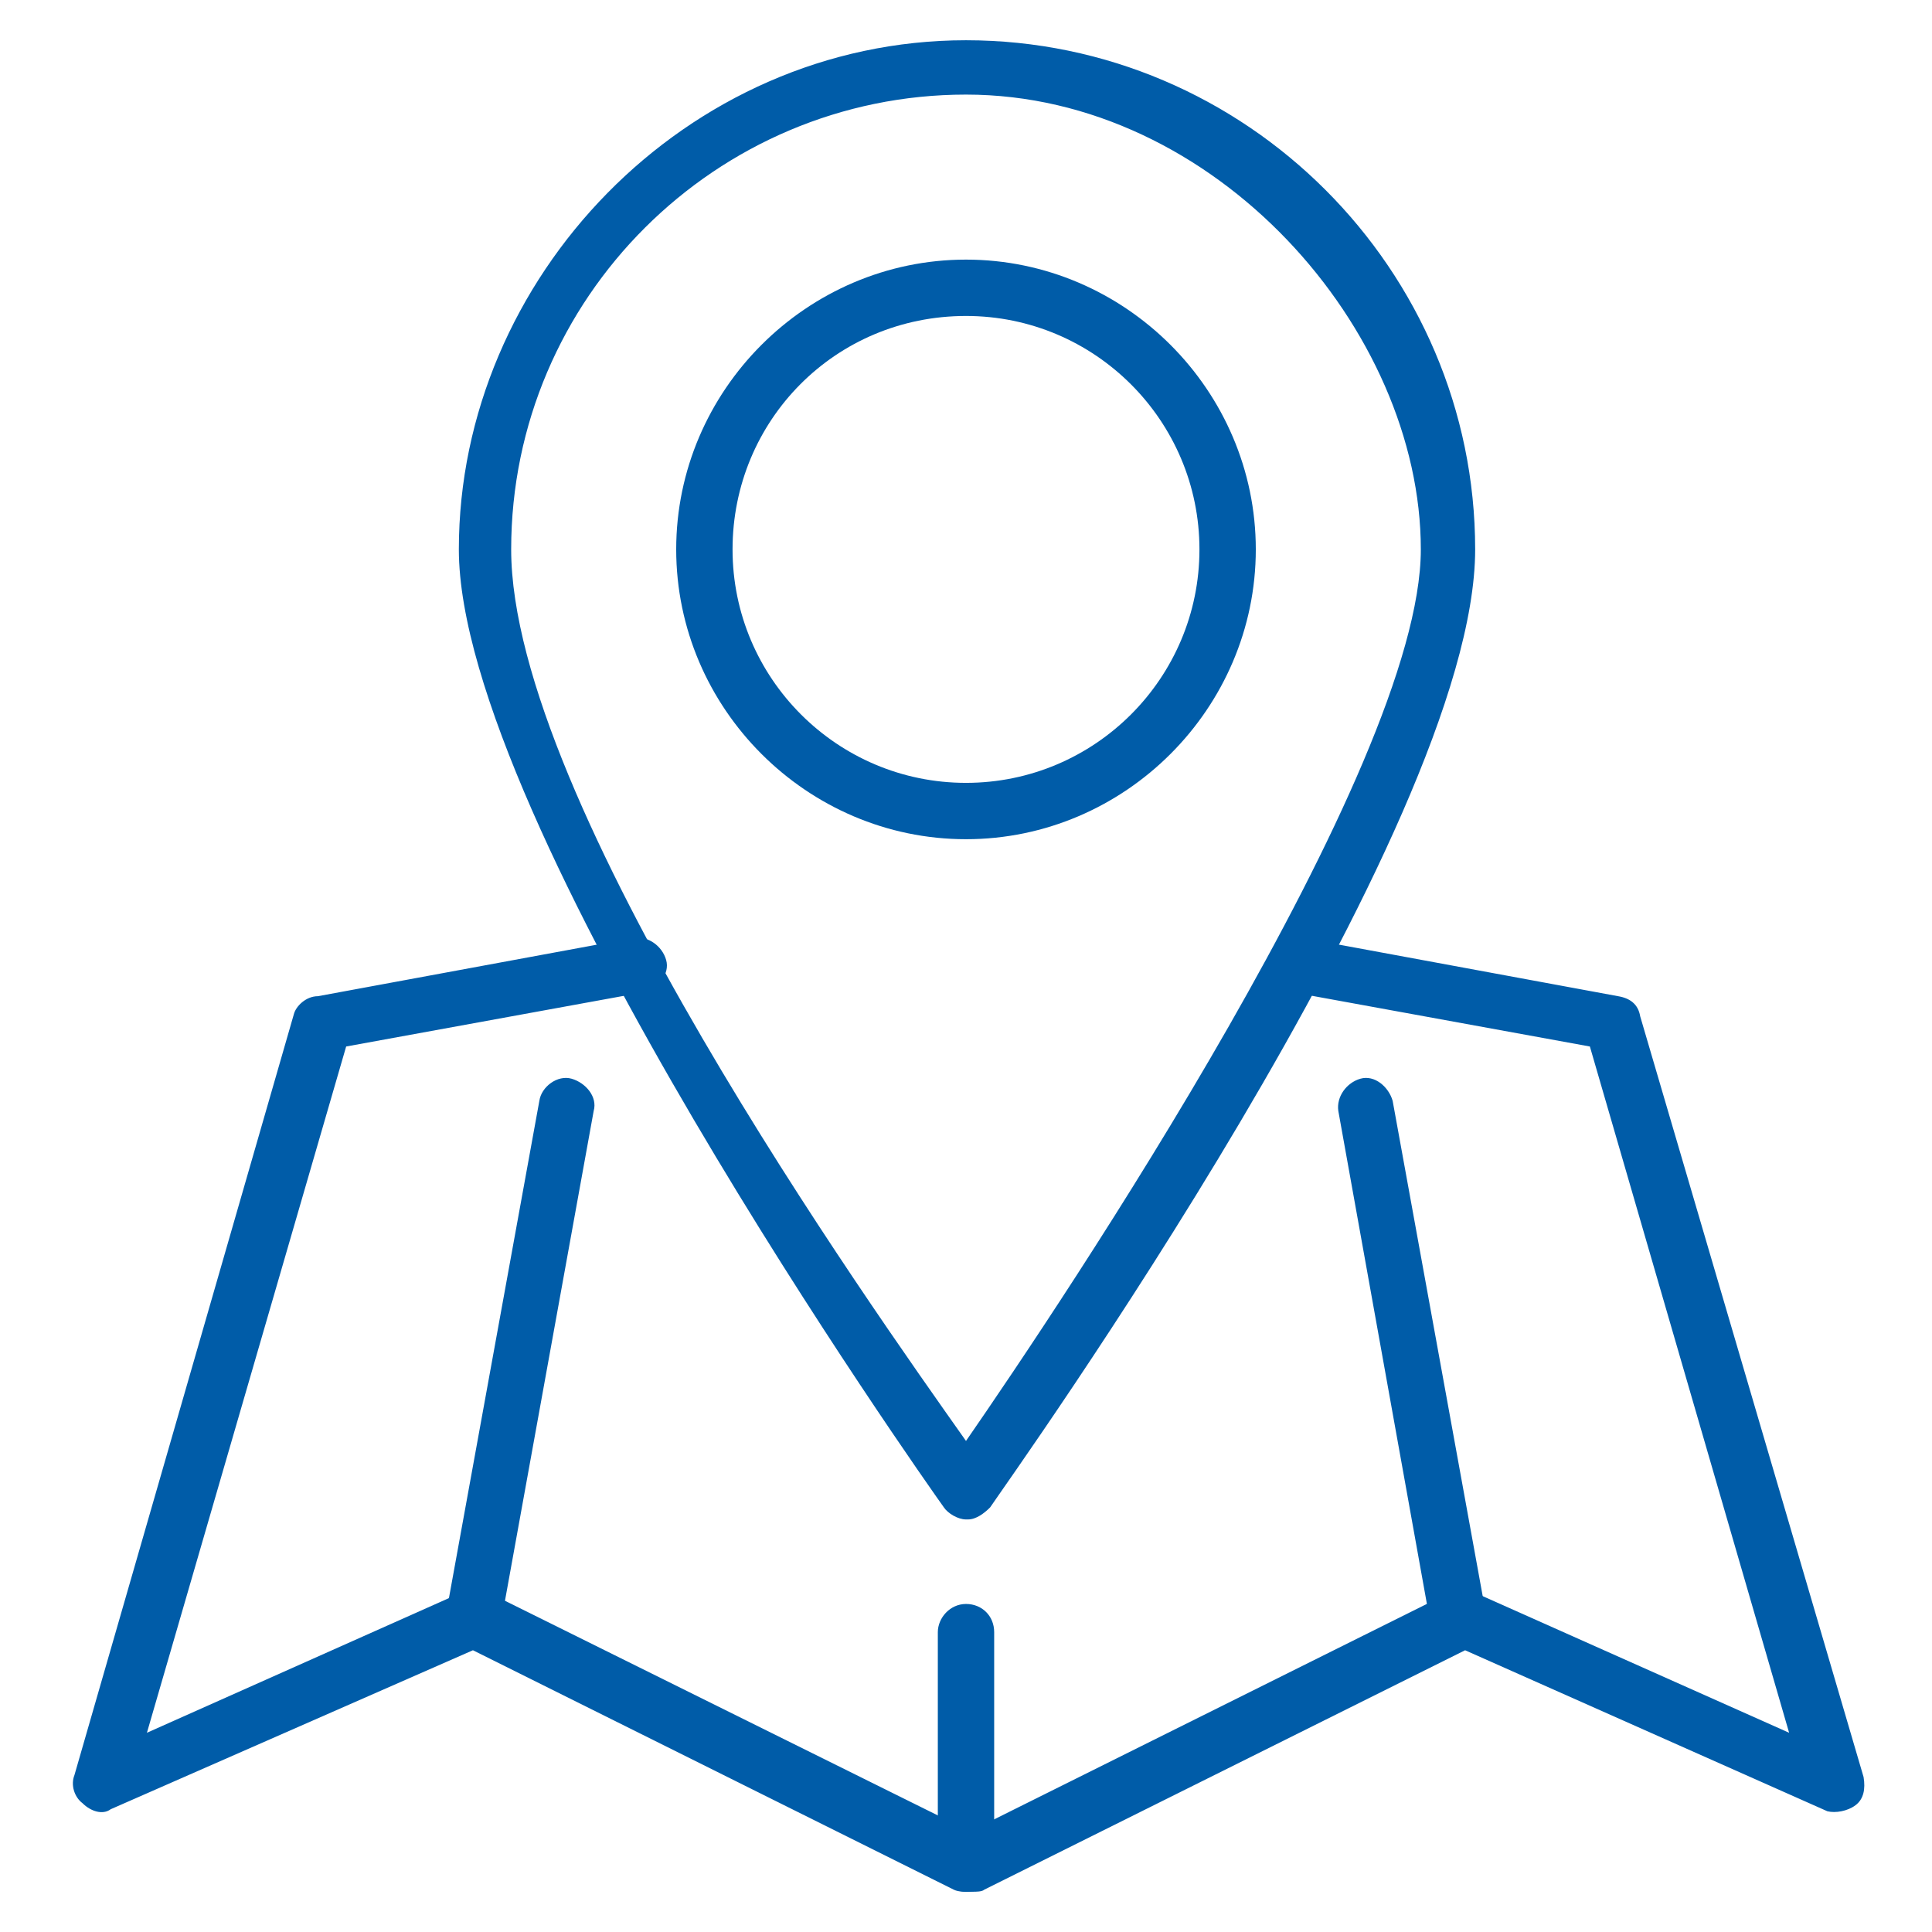
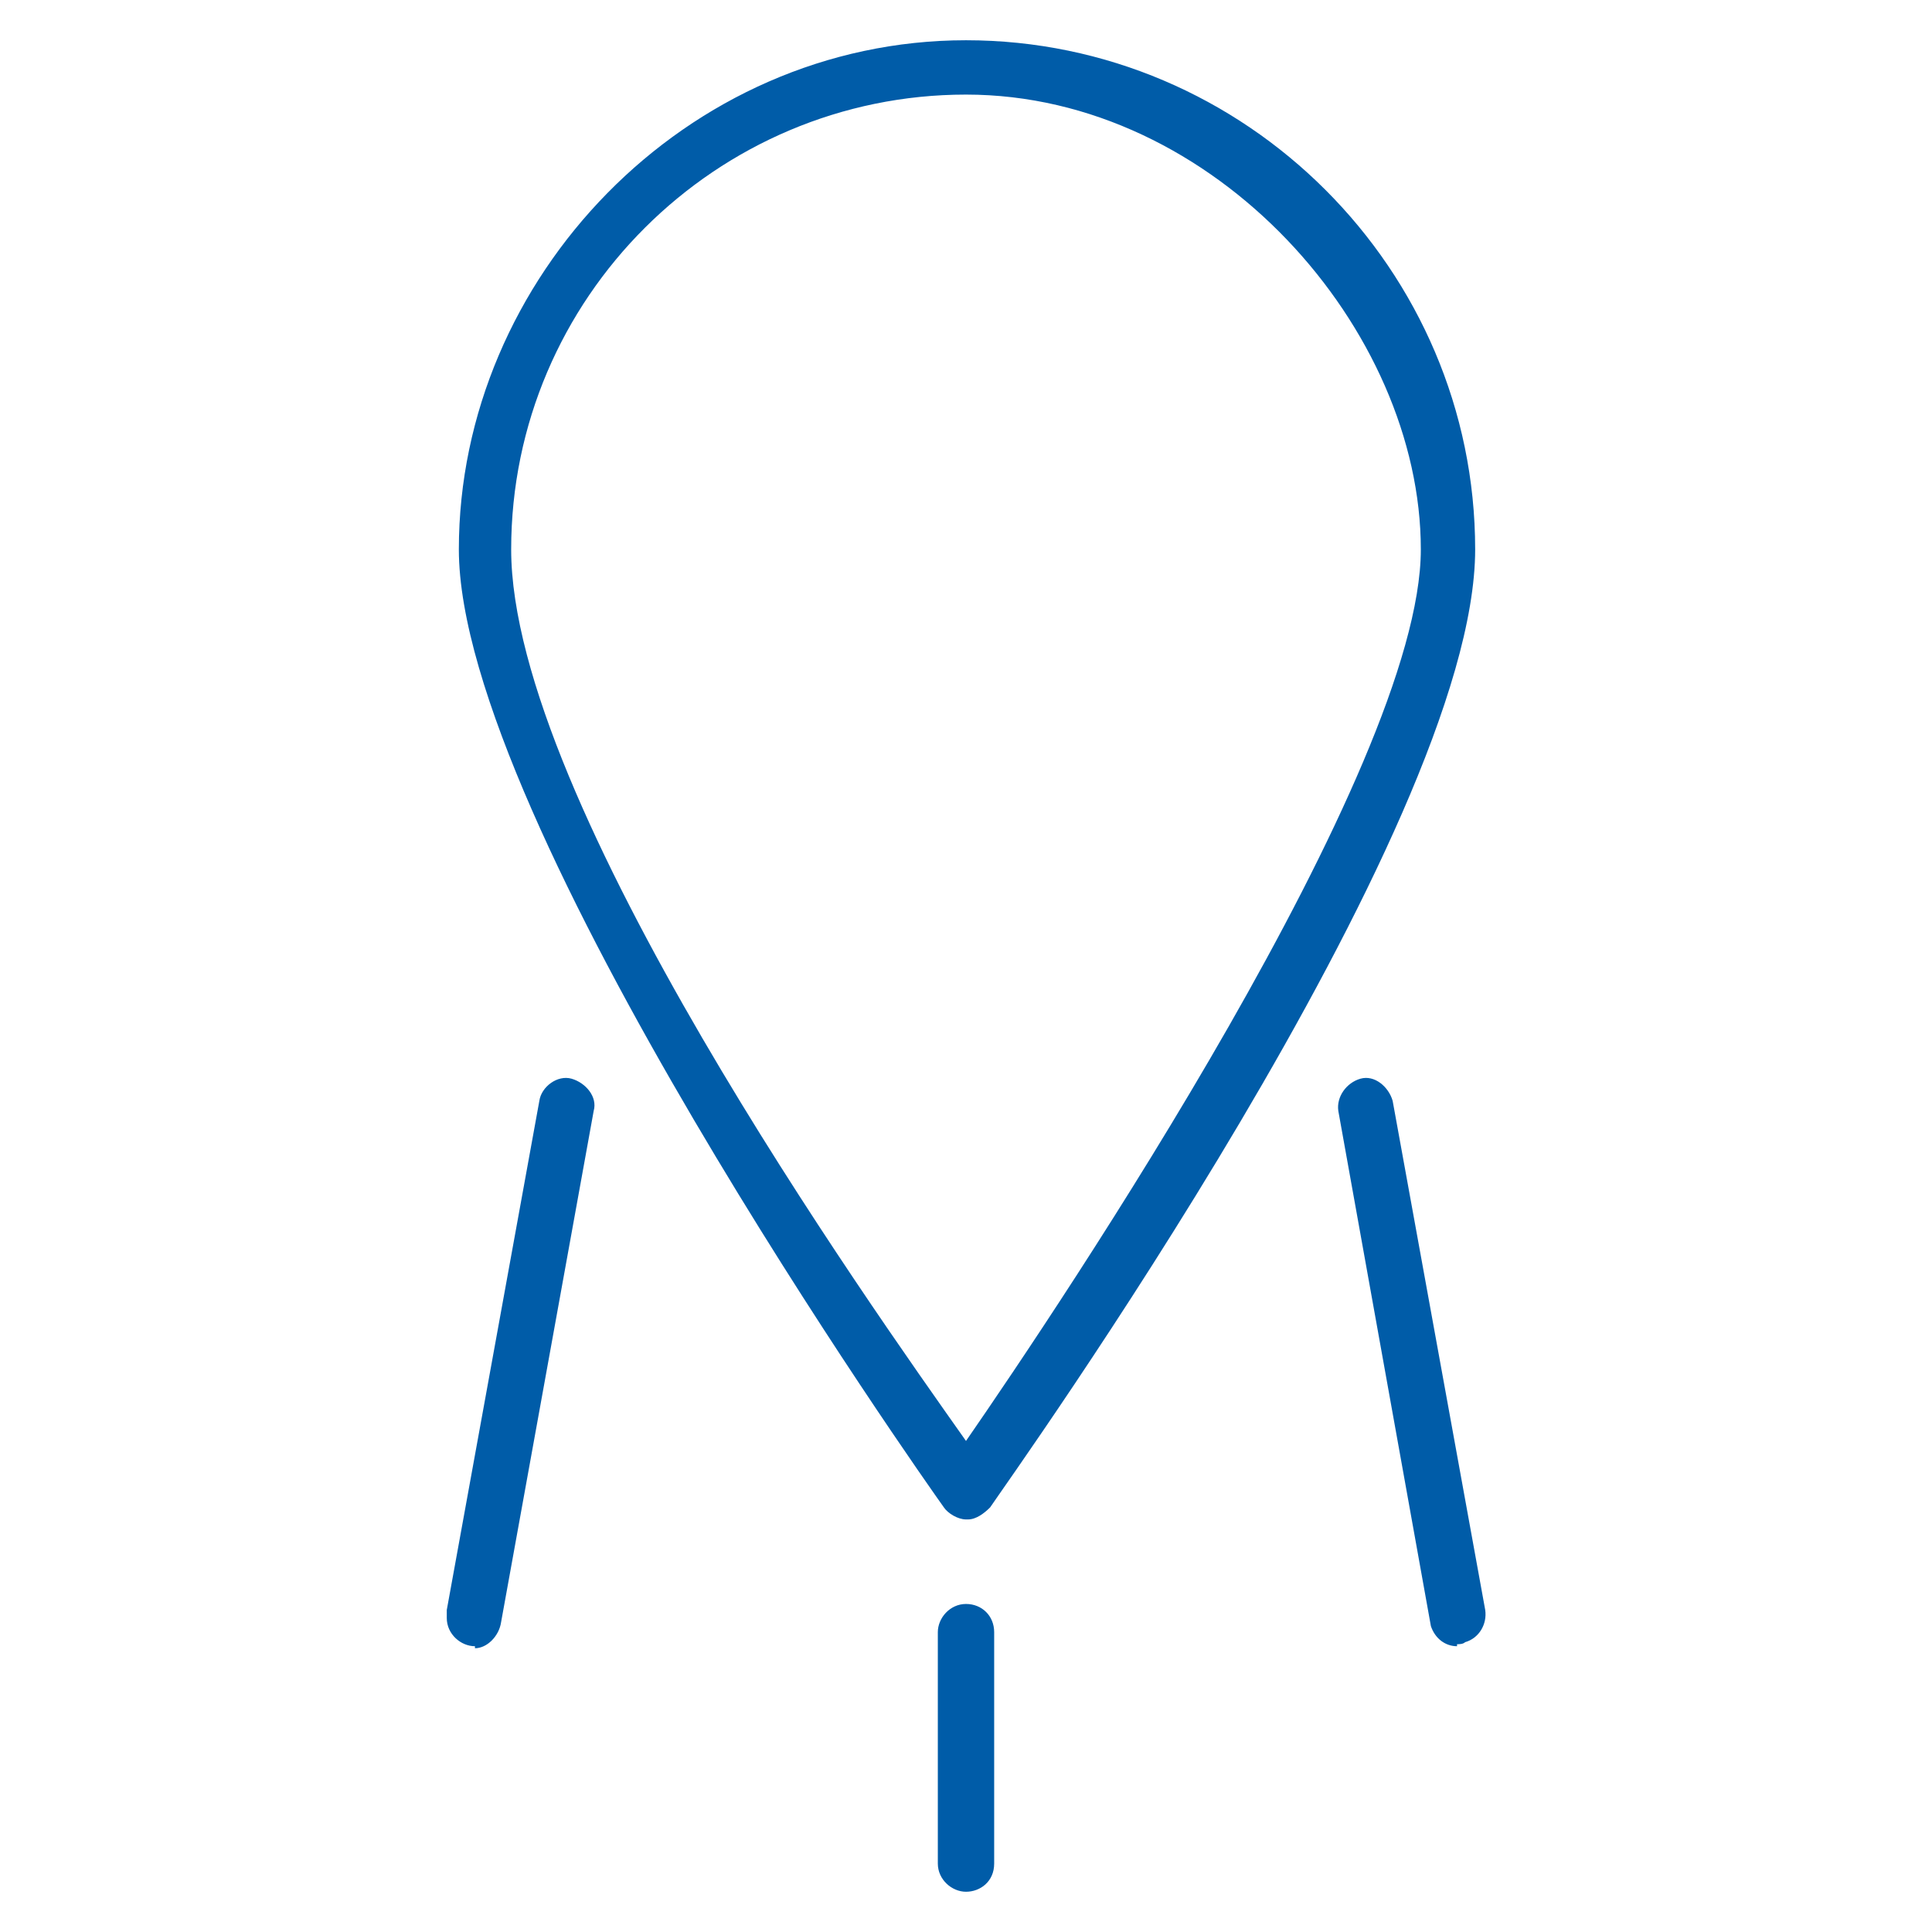
<svg xmlns="http://www.w3.org/2000/svg" id="Layer_1" version="1.1" viewBox="0 0 96 96">
  <g>
-     <path d="M48,94c-.1,0-.4,0-.6-.1l-23.9-11.9-18,7.9c-.4.3-1,.1-1.4-.3-.4-.3-.6-.9-.4-1.4l10.9-37.8c.1-.4.6-.9,1.2-.9l15.7-2.9c.7-.1,1.4.4,1.6,1.1s-.4,1.4-1.1,1.6l-14.8,2.7-9.9,34.1,15.7-7c.4-.1.9-.1,1.2,0l24,11.9,23.9-11.9c.4-.1.9-.1,1.1,0l15.7,7-9.9-34.1-14.8-2.7c-.7-.1-1.3-.9-1.1-1.6s.9-1.3,1.6-1.1l15.7,2.9c.6.1,1,.4,1.1,1l11.1,37.8c.1.6,0,1.1-.4,1.4s-1,.4-1.4.3l-18-8-23.9,11.9c-.1.1-.4.1-.6.1h0Z" fill="#005ca8" />
    <path d="M23.6,81.8c-.7,0-1.4-.6-1.4-1.4v-.4l4.6-25.3c.1-.7.9-1.3,1.6-1.1s1.3.9,1.1,1.6l-4.6,25.4c-.1.7-.7,1.3-1.3,1.3Z" fill="#005ca8" />
    <path d="M72.4,81.8c-.6,0-1.1-.4-1.3-1l-4.6-25.6c-.1-.7.4-1.4,1.1-1.6s1.4.4,1.6,1.1l4.6,25.3c.1.7-.3,1.4-1,1.6-.1.1-.3.1-.4.1h0Z" fill="#005ca8" />
  </g>
  <g>
    <path d="M48,75.5c-.4,0-.9-.3-1.1-.6-1-1.4-24.1-34.1-24.1-47.6S34.1,2,48,2s25.3,11.4,25.3,25.3-23.1,46.1-24.1,47.6c-.3.3-.7.6-1.1.6ZM48,4.7c-12.4,0-22.6,10.1-22.6,22.6s17.8,37.5,22.6,44.3c4.7-6.8,22.6-33.4,22.6-44.3S60.4,4.7,48,4.7Z" fill="#005ca8" />
-     <path d="M48,41.7c-7.9,0-14.4-6.5-14.4-14.4s6.5-14.4,14.4-14.4,14.4,6.5,14.4,14.4-6.5,14.4-14.4,14.4ZM48,15.7c-6.5,0-11.6,5.2-11.6,11.6s5.2,11.6,11.6,11.6,11.6-5.2,11.6-11.6-5.2-11.6-11.6-11.6Z" fill="#005ca8" />
  </g>
  <path d="M48,94c-.7,0-1.4-.6-1.4-1.4v-11.5c0-.7.6-1.4,1.4-1.4s1.4.6,1.4,1.4v11.5c0,.9-.7,1.4-1.4,1.4Z" fill="#005ca8" />
</svg>